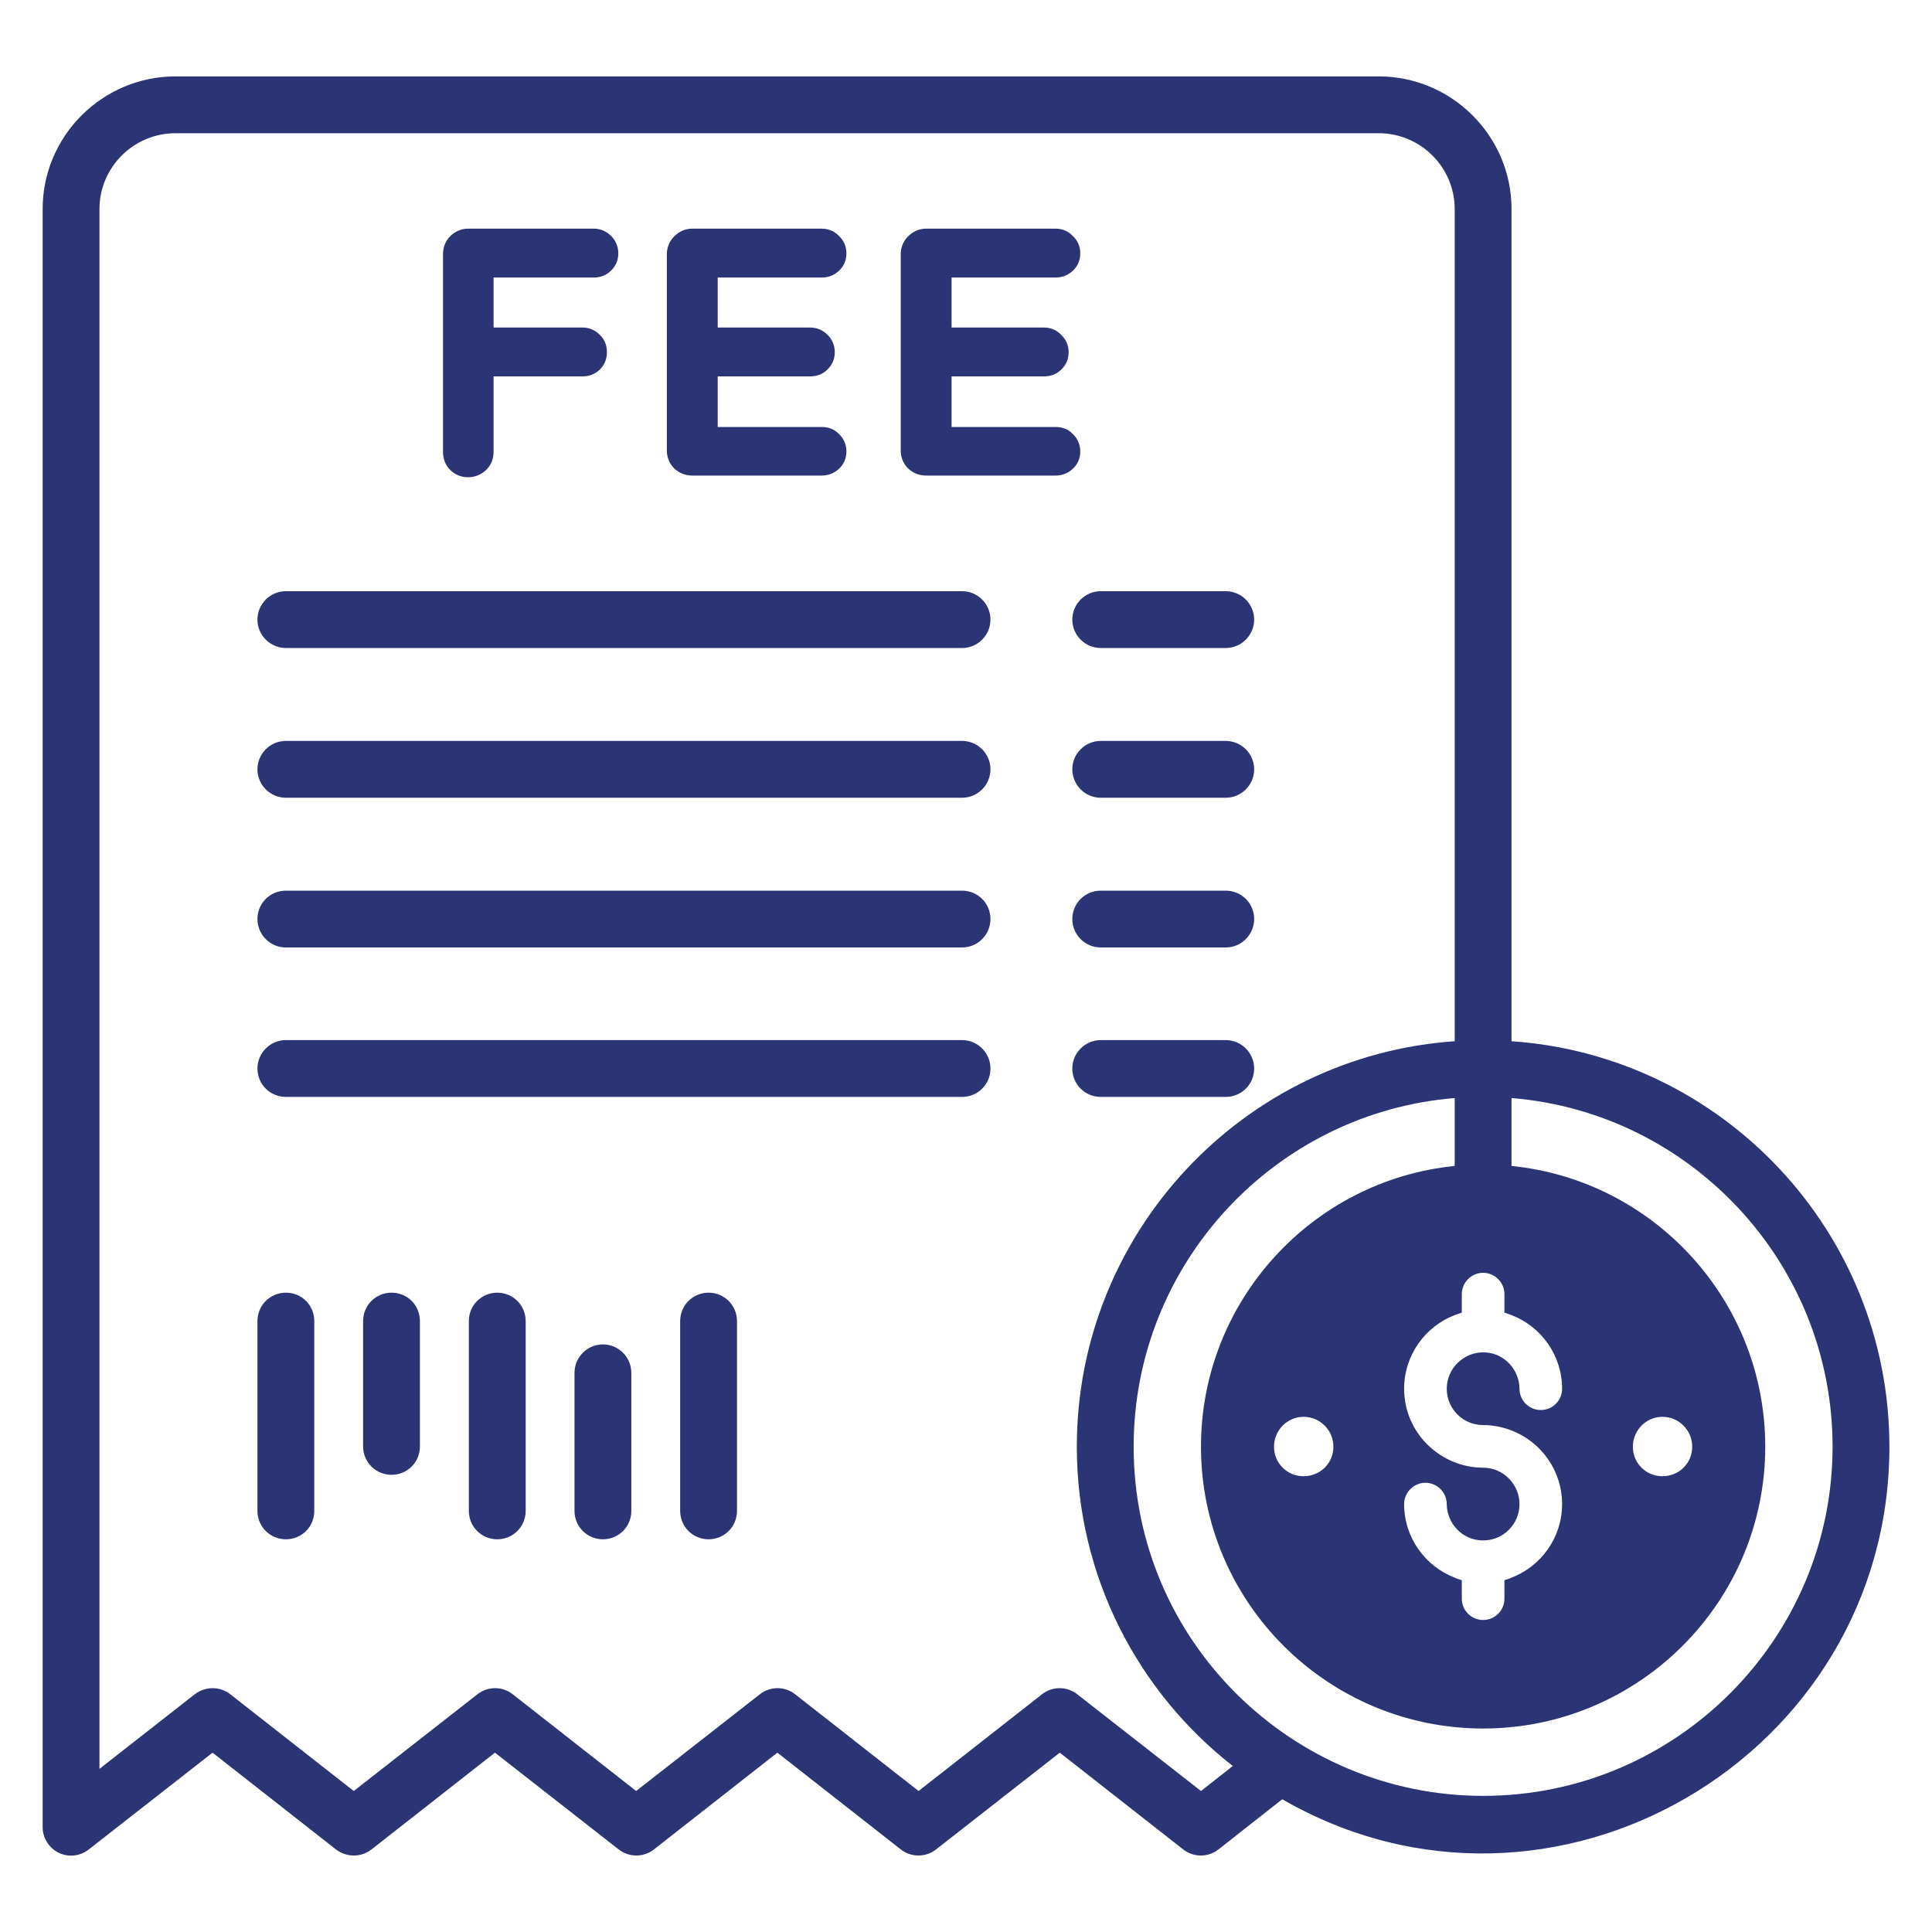
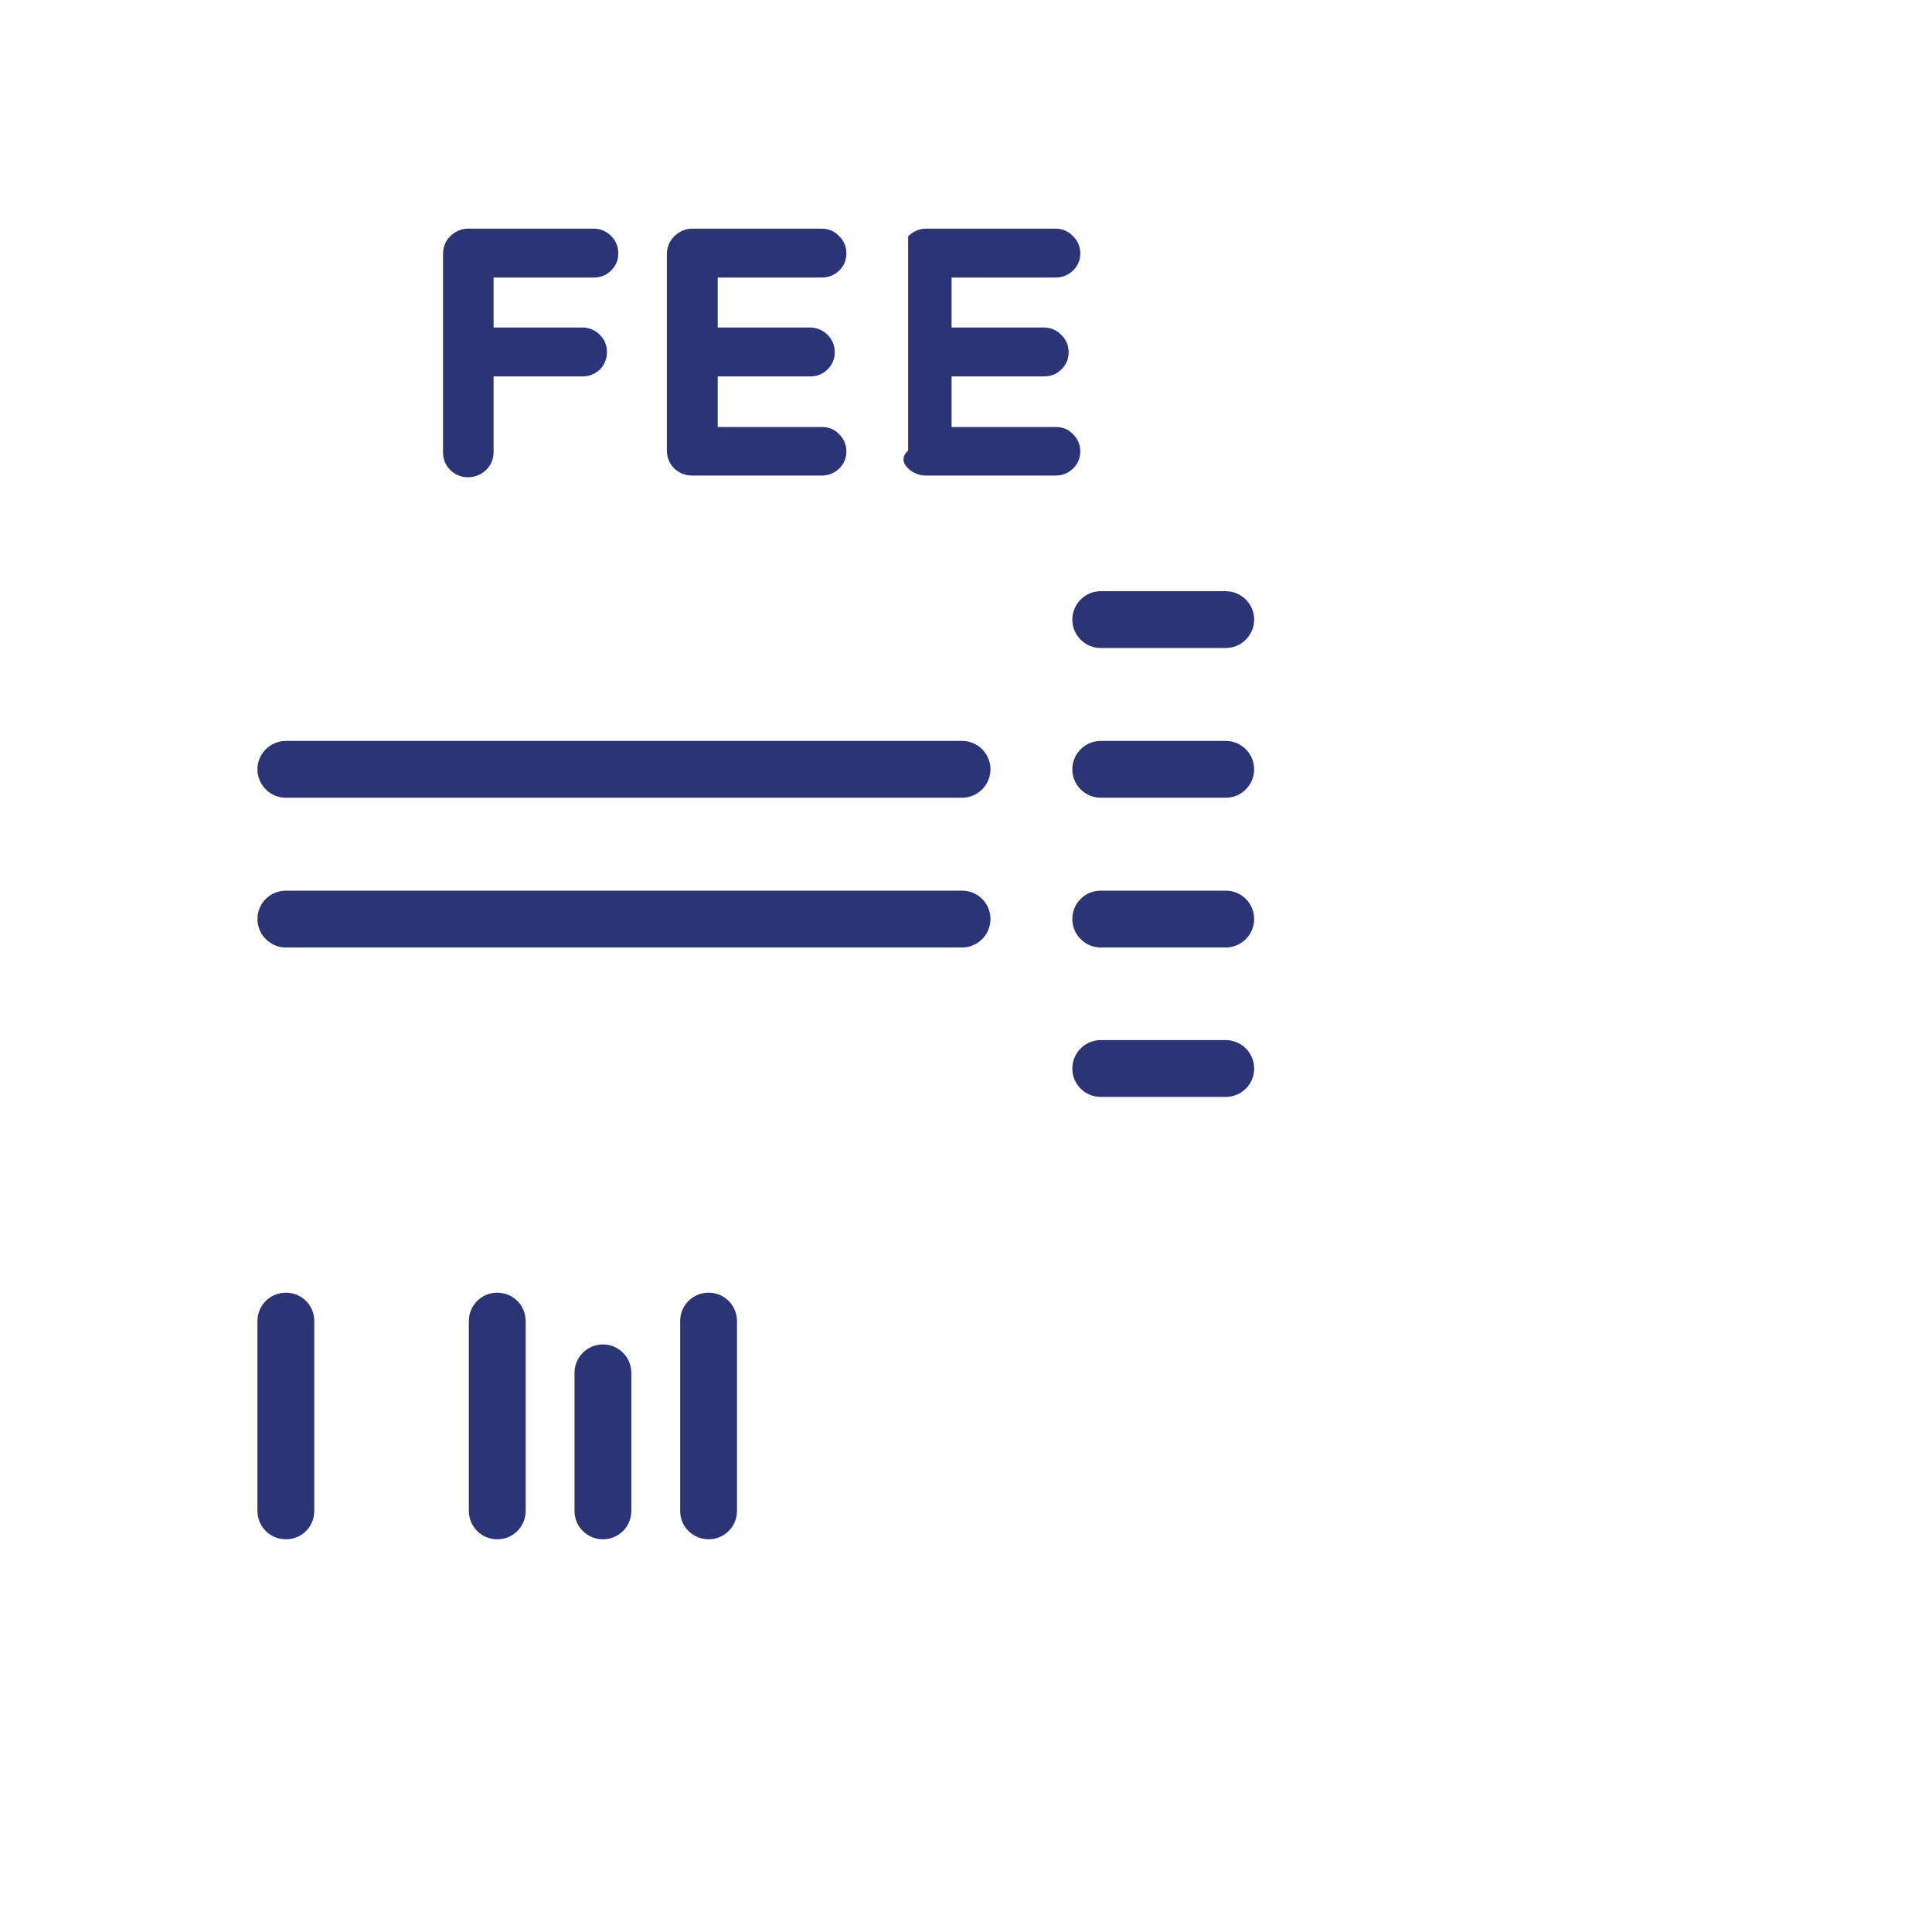
<svg xmlns="http://www.w3.org/2000/svg" width="80" height="80" viewBox="0 0 80 80" fill="none">
  <path d="M19.379 19.762C19.661 19.762 19.92 19.657 20.12 19.468C20.332 19.268 20.438 19.009 20.438 18.715V15.586H24.12C24.391 15.586 24.638 15.492 24.838 15.303C25.026 15.115 25.132 14.868 25.132 14.586C25.132 14.303 25.038 14.056 24.838 13.868C24.649 13.668 24.391 13.562 24.12 13.562H20.438V11.492H24.591C24.861 11.492 25.108 11.398 25.297 11.209C25.497 11.021 25.602 10.774 25.602 10.492C25.602 10.209 25.497 9.962 25.308 9.774C25.108 9.574 24.861 9.468 24.591 9.468H19.379C19.097 9.468 18.838 9.586 18.638 9.786C18.438 9.986 18.344 10.245 18.344 10.527V18.715C18.344 19.009 18.449 19.268 18.638 19.456C18.838 19.657 19.097 19.762 19.379 19.762Z" fill="#2B3575" />
  <path d="M28.66 19.692H34.025C34.296 19.692 34.543 19.598 34.743 19.409C34.943 19.221 35.048 18.974 35.048 18.692C35.048 18.421 34.943 18.163 34.743 17.974C34.554 17.774 34.307 17.68 34.025 17.68H29.719V15.586H33.543C33.825 15.586 34.072 15.492 34.26 15.303C34.46 15.115 34.566 14.868 34.566 14.586C34.566 14.303 34.46 14.056 34.272 13.868C34.072 13.668 33.825 13.562 33.543 13.562H29.719V11.492H34.025C34.307 11.492 34.543 11.398 34.743 11.209C34.943 11.021 35.048 10.774 35.048 10.492C35.048 10.209 34.943 9.962 34.743 9.774C34.554 9.574 34.307 9.468 34.025 9.468H28.66C28.378 9.468 28.119 9.586 27.919 9.786C27.719 9.986 27.613 10.245 27.613 10.527V18.657C27.613 18.939 27.719 19.198 27.919 19.398C28.119 19.586 28.378 19.692 28.66 19.692Z" fill="#2B3575" />
-   <path d="M44.732 18.692C44.732 18.421 44.626 18.163 44.426 17.974C44.238 17.774 43.991 17.68 43.709 17.68H39.403V15.586H43.226C43.509 15.586 43.756 15.492 43.944 15.303C44.144 15.115 44.25 14.868 44.25 14.586C44.25 14.303 44.144 14.056 43.944 13.868C43.756 13.668 43.509 13.562 43.226 13.562H39.403V11.492H43.709C43.979 11.492 44.226 11.398 44.426 11.209C44.626 11.021 44.732 10.774 44.732 10.492C44.732 10.209 44.626 9.962 44.426 9.774C44.238 9.574 43.991 9.468 43.709 9.468H38.344C38.062 9.468 37.803 9.586 37.603 9.786C37.403 9.986 37.297 10.245 37.297 10.527V18.657C37.297 18.939 37.403 19.198 37.603 19.398C37.803 19.586 38.062 19.692 38.344 19.692H43.709C43.979 19.692 44.226 19.598 44.426 19.409C44.626 19.221 44.732 18.974 44.732 18.692Z" fill="#2B3575" />
-   <path d="M39.837 24.48H11.837C11.19 24.48 10.66 25.009 10.66 25.657C10.66 26.304 11.19 26.833 11.837 26.833H39.837C40.484 26.833 41.013 26.304 41.013 25.657C41.013 25.009 40.484 24.48 39.837 24.48Z" fill="#2B3575" />
+   <path d="M44.732 18.692C44.732 18.421 44.626 18.163 44.426 17.974C44.238 17.774 43.991 17.68 43.709 17.68H39.403V15.586H43.226C43.509 15.586 43.756 15.492 43.944 15.303C44.144 15.115 44.25 14.868 44.25 14.586C44.25 14.303 44.144 14.056 43.944 13.868C43.756 13.668 43.509 13.562 43.226 13.562H39.403V11.492H43.709C43.979 11.492 44.226 11.398 44.426 11.209C44.626 11.021 44.732 10.774 44.732 10.492C44.732 10.209 44.626 9.962 44.426 9.774C44.238 9.574 43.991 9.468 43.709 9.468H38.344C38.062 9.468 37.803 9.586 37.603 9.786V18.657C37.297 18.939 37.403 19.198 37.603 19.398C37.803 19.586 38.062 19.692 38.344 19.692H43.709C43.979 19.692 44.226 19.598 44.426 19.409C44.626 19.221 44.732 18.974 44.732 18.692Z" fill="#2B3575" />
  <path d="M39.837 30.68H11.837C11.19 30.68 10.66 31.209 10.66 31.856C10.66 32.504 11.19 33.033 11.837 33.033H39.837C40.484 33.033 41.013 32.504 41.013 31.856C41.013 31.209 40.484 30.68 39.837 30.68Z" fill="#2B3575" />
  <path d="M39.837 36.88H11.837C11.19 36.88 10.66 37.398 10.66 38.056C10.66 38.704 11.19 39.233 11.837 39.233H39.837C40.484 39.233 41.013 38.704 41.013 38.056C41.013 37.398 40.484 36.88 39.837 36.88Z" fill="#2B3575" />
-   <path d="M39.837 43.068H11.837C11.19 43.068 10.66 43.598 10.66 44.245C10.66 44.904 11.19 45.421 11.837 45.421H39.837C40.484 45.421 41.013 44.904 41.013 44.245C41.013 43.598 40.484 43.068 39.837 43.068Z" fill="#2B3575" />
  <path d="M45.579 26.833H50.755C51.402 26.833 51.932 26.304 51.932 25.657C51.932 25.009 51.402 24.48 50.755 24.48H45.579C44.932 24.48 44.402 25.009 44.402 25.657C44.402 26.304 44.932 26.833 45.579 26.833Z" fill="#2B3575" />
  <path d="M50.755 30.68H45.579C44.932 30.68 44.402 31.209 44.402 31.856C44.402 32.504 44.932 33.033 45.579 33.033H50.755C51.402 33.033 51.932 32.504 51.932 31.856C51.932 31.209 51.402 30.68 50.755 30.68Z" fill="#2B3575" />
  <path d="M50.755 36.88H45.579C44.932 36.88 44.402 37.398 44.402 38.056C44.402 38.704 44.932 39.233 45.579 39.233H50.755C51.402 39.233 51.932 38.704 51.932 38.056C51.932 37.398 51.402 36.88 50.755 36.88Z" fill="#2B3575" />
  <path d="M45.579 45.421H50.755C51.402 45.421 51.932 44.904 51.932 44.245C51.932 43.598 51.402 43.068 50.755 43.068H45.579C44.932 43.068 44.402 43.598 44.402 44.245C44.402 44.904 44.932 45.421 45.579 45.421Z" fill="#2B3575" />
  <path d="M11.837 53.527C11.19 53.527 10.66 54.045 10.66 54.703V62.562C10.66 63.221 11.19 63.739 11.837 63.739C12.495 63.739 13.013 63.221 13.013 62.562V54.703C13.013 54.045 12.495 53.527 11.837 53.527Z" fill="#2B3575" />
-   <path d="M16.212 53.527C15.565 53.527 15.035 54.045 15.035 54.703V59.892C15.035 60.551 15.565 61.068 16.212 61.068C16.87 61.068 17.388 60.551 17.388 59.892V54.703C17.388 54.045 16.87 53.527 16.212 53.527Z" fill="#2B3575" />
  <path d="M20.59 53.527C19.943 53.527 19.414 54.045 19.414 54.703V62.562C19.414 63.221 19.943 63.739 20.59 63.739C21.238 63.739 21.767 63.221 21.767 62.562V54.703C21.767 54.045 21.238 53.527 20.59 53.527Z" fill="#2B3575" />
  <path d="M24.965 55.669C24.318 55.669 23.789 56.198 23.789 56.845V62.562C23.789 63.221 24.318 63.739 24.965 63.739C25.613 63.739 26.142 63.221 26.142 62.562V56.845C26.142 56.198 25.613 55.669 24.965 55.669Z" fill="#2B3575" />
  <path d="M29.34 53.527C28.693 53.527 28.164 54.045 28.164 54.703V62.562C28.164 63.221 28.693 63.739 29.34 63.739C29.988 63.739 30.517 63.221 30.517 62.562V54.703C30.517 54.045 29.988 53.527 29.34 53.527Z" fill="#2B3575" />
-   <path d="M62.589 43.115V8.657C62.589 5.633 60.118 3.163 57.083 3.163H7.271C4.236 3.163 1.766 5.633 1.766 8.657V75.657C1.766 76.104 2.024 76.515 2.424 76.716C2.824 76.915 3.307 76.868 3.671 76.586L8.801 72.574L13.918 76.586C14.354 76.915 14.954 76.915 15.377 76.586L20.495 72.574L25.625 76.586C26.048 76.915 26.648 76.915 27.072 76.586L32.189 72.574L37.307 76.586C37.73 76.915 38.33 76.915 38.754 76.586L43.883 72.574L49.001 76.586C49.425 76.915 50.025 76.915 50.448 76.586L53.095 74.503C64.269 80.947 78.236 72.73 78.236 59.904C78.236 51.021 71.33 43.715 62.589 43.115ZM60.53 53.586C60.53 53.103 60.93 52.704 61.413 52.704C61.895 52.704 62.295 53.103 62.295 53.586V54.351C62.401 54.386 62.495 54.421 62.589 54.456C63.813 54.927 64.683 56.115 64.683 57.504C64.683 57.998 64.283 58.386 63.801 58.386C63.319 58.386 62.919 57.998 62.919 57.504C62.919 56.761 62.319 55.998 61.413 55.998C60.612 55.998 59.907 56.656 59.907 57.504C59.907 58.335 60.575 59.009 61.413 59.009C61.824 59.009 62.224 59.092 62.589 59.233C63.813 59.703 64.683 60.892 64.683 62.28C64.683 63.668 63.813 64.857 62.589 65.327C62.495 65.374 62.401 65.398 62.295 65.433V66.198C62.295 66.692 61.895 67.08 61.413 67.08C60.93 67.08 60.53 66.692 60.53 66.198V65.433C60.424 65.398 60.33 65.374 60.236 65.327C59.013 64.857 58.142 63.668 58.142 62.28C58.142 61.798 58.542 61.398 59.024 61.398C59.507 61.398 59.907 61.798 59.907 62.28C59.907 63.04 60.518 63.786 61.413 63.786C62.254 63.786 62.919 63.108 62.919 62.28C62.919 61.48 62.265 60.774 61.413 60.774C59.673 60.774 58.142 59.36 58.142 57.504C58.142 56.115 59.013 54.927 60.236 54.456C60.33 54.421 60.424 54.386 60.53 54.351V53.586ZM49.73 74.162L44.601 70.151C44.177 69.821 43.577 69.821 43.154 70.151L38.036 74.162L32.919 70.151C32.495 69.821 31.895 69.821 31.471 70.151L26.342 74.162L21.224 70.151C20.801 69.821 20.201 69.821 19.777 70.151L14.648 74.162L9.53 70.151C9.318 69.986 9.06 69.904 8.801 69.904C8.542 69.904 8.295 69.986 8.071 70.151L4.119 73.245V8.657C4.119 6.927 5.53 5.516 7.271 5.516H57.083C58.825 5.516 60.236 6.927 60.236 8.657V43.115C51.507 43.715 44.589 51.021 44.589 59.904C44.589 65.269 47.119 70.057 51.048 73.127L49.73 74.162ZM61.413 74.363C53.544 74.363 46.942 67.988 46.942 59.904C46.942 52.315 52.813 46.068 60.236 45.468V48.28C54.354 48.868 49.73 53.856 49.73 59.904C49.73 66.365 54.989 71.574 61.413 71.574C67.853 71.574 73.095 66.342 73.095 59.904C73.095 53.856 68.483 48.868 62.589 48.28V45.468C70.013 46.068 75.883 52.315 75.883 59.904C75.883 67.837 69.423 74.363 61.413 74.363ZM55.213 59.904C55.213 60.586 54.672 61.127 53.977 61.127C53.295 61.127 52.754 60.586 52.754 59.904C52.754 59.233 53.295 58.668 53.977 58.668C54.672 58.668 55.213 59.233 55.213 59.904ZM67.613 59.904C67.613 59.233 68.154 58.668 68.836 58.668C69.53 58.668 70.071 59.233 70.071 59.904C70.071 60.586 69.53 61.127 68.836 61.127C68.154 61.127 67.613 60.586 67.613 59.904Z" fill="#2B3575" />
</svg>